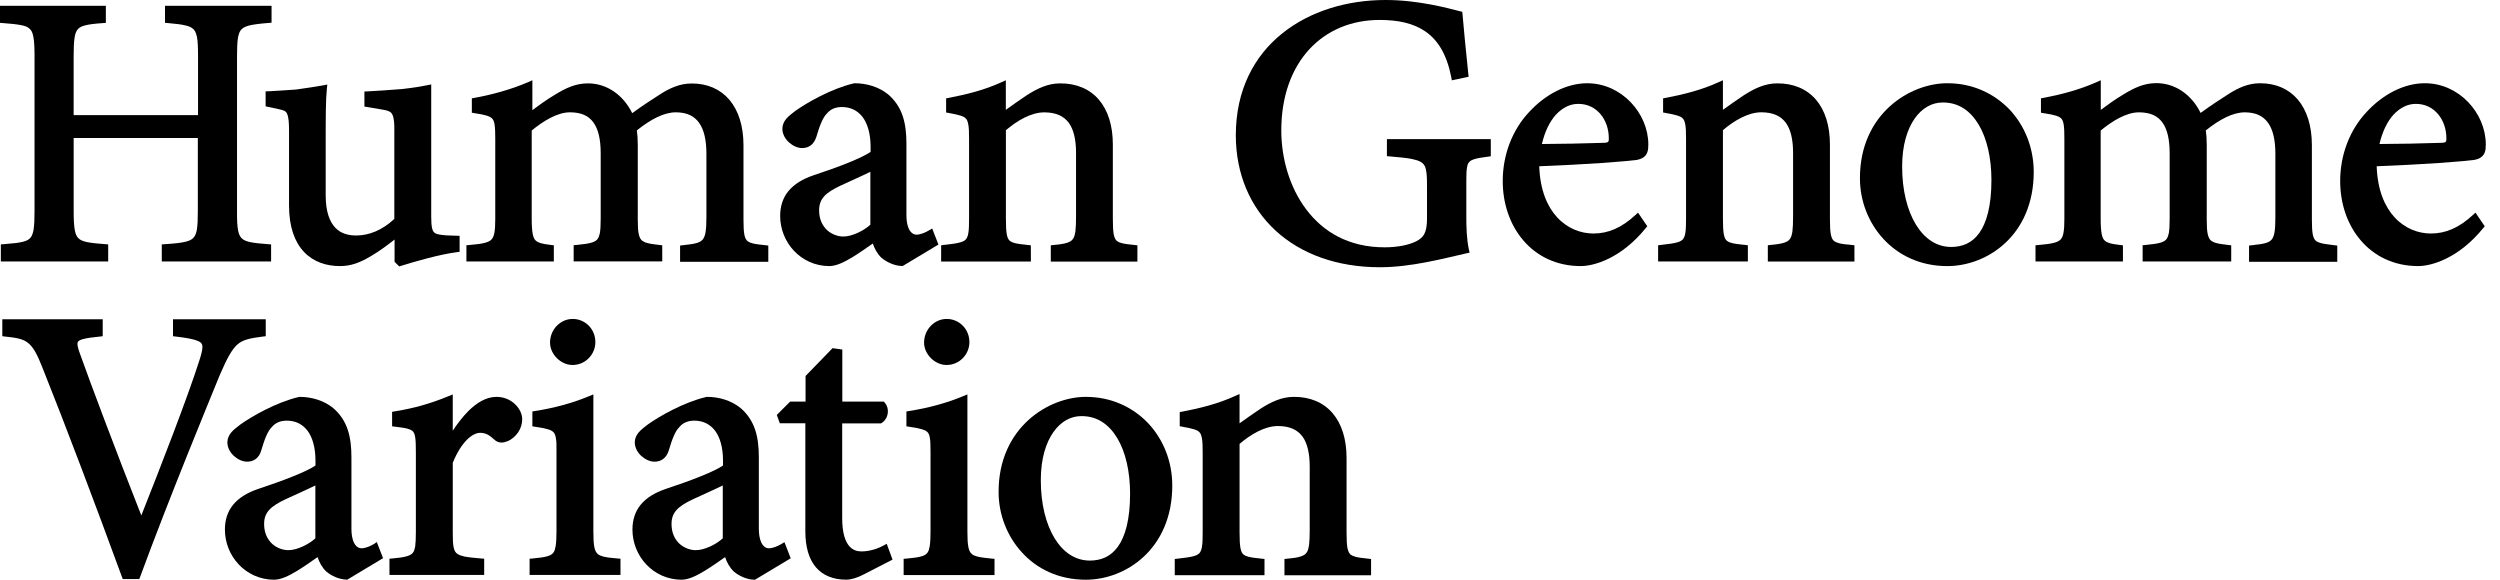
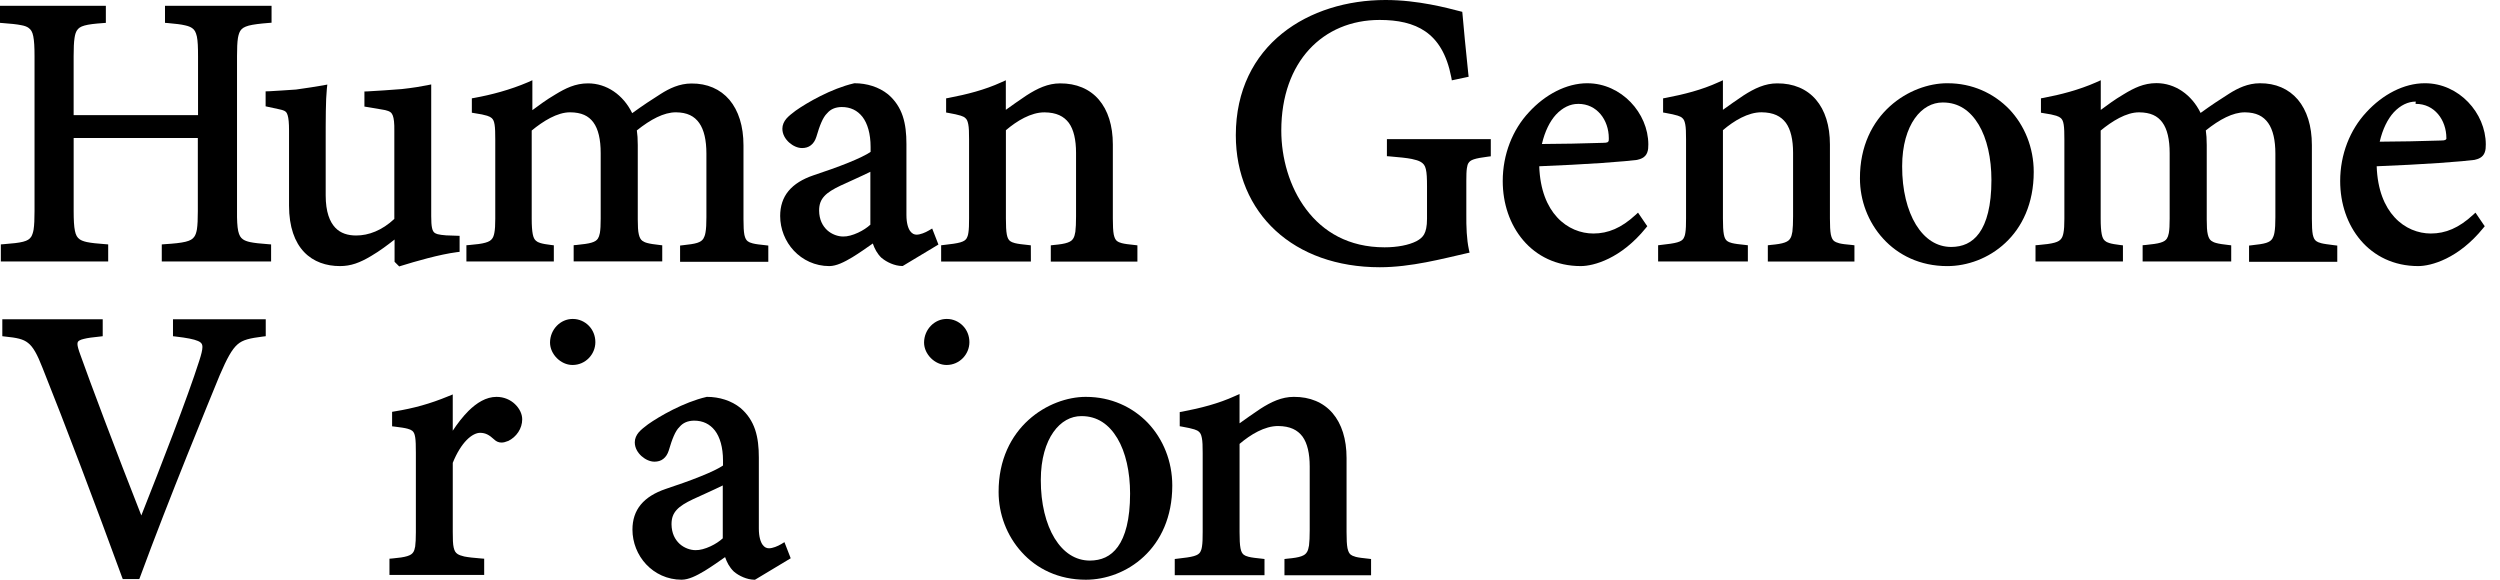
<svg xmlns="http://www.w3.org/2000/svg" height="32" viewBox="0 0 138 32" width="138">
  <g>
    <path d="m1.856 12.666c-.032.179-.077.307-.134.403-.09.134-.205.211-.448.275s-.589.096-1.062.134l-.166.013v.941h5.926v-.941l-.166-.013c-.429-.032-.762-.064-1.005-.115-.179-.038-.314-.09-.403-.154-.134-.096-.211-.218-.262-.467-.051-.243-.07-.602-.07-1.094v-4.032h6.854v4.032c0 .442-.013.774-.051 1.018-.032.179-.077.307-.141.397-.09.134-.224.218-.486.282s-.634.102-1.146.134l-.166.013v.941h6.035v-.941l-.166-.013c-.429-.032-.755-.064-.992-.115-.179-.038-.307-.09-.397-.154-.128-.09-.205-.211-.262-.461-.051-.25-.07-.608-.064-1.101v-8.55c0-.435.013-.768.051-1.005.032-.179.077-.307.134-.397.09-.134.211-.211.461-.282.25-.064.608-.109 1.094-.147l.166-.013v-.166-.589-.179h-5.882v.941l.166.013c.41.038.723.07.954.128.173.038.294.09.384.154.128.09.198.211.256.461.051.243.064.602.064 1.094v3.245h-6.867v-3.258c0-.435.013-.768.051-1.011.026-.179.07-.314.128-.403.083-.128.192-.211.422-.275s.557-.102 1.011-.134l.166-.013v-.941h-5.843v.941l.166.013c.435.032.762.064 1.005.115.186.032.314.083.403.147.134.096.211.211.262.461s.07.608.07 1.101v8.55c0 .442-.013.774-.051 1.018z" />
    <path d="m14.835 5.037-.173.006v.826l.736.16c.128.026.224.051.288.083.096.051.141.09.192.25s.077.429.077.845v4.147c0 1.171.314 2.016.832 2.56s1.229.774 1.978.774c.608 0 1.101-.186 1.722-.557.499-.294.902-.602 1.293-.909v1.229l.179.179.077.077.102-.032c.397-.128.922-.275 1.472-.422.563-.147 1.152-.275 1.606-.333l.154-.019v-.16-.55-.173l-.742-.026c-.198-.013-.358-.038-.467-.064-.083-.026-.141-.051-.179-.083-.058-.051-.102-.115-.134-.262s-.045-.358-.045-.653v-7.27l-.218.045c-.314.064-.813.147-1.402.211-.614.045-1.331.102-1.894.128l-.173.006v.832l.915.154c.173.026.301.051.397.09.141.058.192.102.256.256.058.154.09.416.083.832v4.87c-.678.634-1.414.915-2.106.915-.448 0-.858-.115-1.158-.435s-.525-.864-.525-1.779v-2.854c0-1.395 0-2.394.064-3.027l.026-.237-.237.045c-.333.064-.922.147-1.491.23-.538.032-1.069.077-1.504.096z" />
    <path d="m30.579 13.542-.16-.019c-.256-.032-.454-.064-.595-.109-.109-.032-.179-.07-.237-.122-.083-.07-.141-.173-.179-.365s-.058-.474-.058-.858v-4.864c.614-.506 1.408-1.011 2.125-1.005.621.006 1.011.192 1.28.557s.403.934.403 1.696v3.616c0 .346-.013.608-.045.794-.026.141-.064.237-.109.307-.07.102-.16.166-.352.224-.186.058-.461.09-.826.128l-.16.013v.896h4.89v-.89l-.16-.019c-.288-.032-.512-.064-.672-.109-.122-.032-.205-.077-.269-.122-.09-.07-.147-.166-.192-.352s-.058-.454-.058-.826v-4.102c0-.352-.019-.582-.051-.813.762-.608 1.491-.998 2.157-.998.627.006 1.018.211 1.286.589s.397.954.397 1.69v3.514c0 .365-.013.64-.051.845-.026.154-.07.256-.115.333-.07.109-.166.179-.346.237s-.442.09-.781.128l-.16.019v.896h.179 4.691v-.896l-.16-.019c-.307-.032-.538-.058-.704-.102-.128-.032-.211-.07-.269-.115-.09-.07-.141-.16-.186-.352-.038-.192-.051-.48-.051-.877v-4.064c0-1.069-.275-1.92-.774-2.515-.506-.595-1.235-.909-2.093-.902-.666 0-1.229.275-1.702.576-.461.288-1.011.653-1.574 1.062-.493-1.011-1.408-1.645-2.438-1.645-.704 0-1.248.275-1.805.614-.525.307-.915.608-1.267.864v-1.651l-.256.115c-.973.416-2.016.691-2.938.858l-.147.026v.64.154l.154.026c.307.045.531.09.691.141.122.038.198.083.25.128.077.07.128.16.16.358.032.192.038.467.038.845v4.358c0 .339-.013.595-.051.781-.026.141-.064.237-.115.307-.07.102-.173.173-.378.23-.198.058-.493.096-.883.128l-.166.013v.896h4.826v-.89z" />
    <path d="m51.456 12.614-.186.109c-.192.115-.474.23-.672.23-.128 0-.243-.045-.358-.198-.109-.154-.205-.435-.205-.89v-3.917c0-.57-.051-1.082-.205-1.542s-.416-.864-.806-1.197c-.506-.41-1.178-.614-1.85-.614h-.019l-.019.006c-1.248.288-2.605 1.075-3.219 1.51-.205.154-.378.288-.512.442-.128.154-.218.339-.218.55 0 .314.166.576.371.762.211.186.467.307.717.307.179 0 .352-.045.486-.154.141-.109.237-.262.301-.461.186-.634.358-1.075.589-1.299l.006-.006.006-.006c.179-.211.435-.333.794-.339.493 0 .87.186 1.152.544.275.358.448.922.448 1.664v.269c-.23.16-.685.378-1.222.595-.595.243-1.299.486-1.933.698-.602.205-1.062.486-1.376.864s-.461.845-.461 1.382c0 .71.275 1.402.755 1.914s1.165.851 1.965.851c.39-.006.813-.218 1.261-.486.378-.23.768-.506 1.133-.762.102.294.237.557.48.794h.006c.282.243.73.442 1.114.448h.051l.045-.026 1.926-1.158zm-3.405-.218c-.179.166-.422.326-.685.448-.288.134-.589.218-.826.211-.282 0-.621-.115-.877-.346-.256-.237-.442-.582-.448-1.082 0-.358.096-.589.288-.8s.493-.39.896-.582c.371-.173 1.139-.512 1.645-.762v2.912z" />
    <path d="m56.902 13.542-.16-.019c-.307-.032-.544-.058-.717-.102-.128-.032-.211-.07-.269-.115-.083-.07-.141-.16-.179-.358s-.051-.486-.051-.89v-4.87c.608-.518 1.382-.986 2.125-.986.672.006 1.075.218 1.35.582.269.371.397.941.397 1.651v3.514c0 .365-.013.64-.038.845-.026.154-.058.269-.102.346-.07.122-.147.186-.32.25s-.422.102-.774.134l-.16.019v.896h.179 4.602v-.896l-.16-.019c-.307-.032-.538-.058-.704-.102-.122-.032-.205-.07-.262-.115-.083-.07-.134-.16-.179-.358-.038-.198-.051-.486-.051-.89v-4.083c0-1.043-.269-1.888-.774-2.477s-1.248-.902-2.138-.896c-.666 0-1.248.275-1.856.666-.416.282-.787.538-1.139.794v-1.632l-.256.115c-.909.416-1.894.666-2.899.858l-.141.026v.634.147l.147.026c.282.051.499.096.659.147.115.038.198.077.25.128.083.07.128.154.166.346.038.186.045.454.045.832v4.358c0 .346-.006.608-.038.8-.019.141-.058.243-.096.307-.064.102-.154.166-.352.224s-.493.096-.896.141l-.16.019v.896h4.954z" />
    <path d="m76.557 8.621.166.013c.525.045.922.083 1.21.141.218.045.378.096.486.16.16.096.237.192.288.403.051.205.064.518.064.941v1.798c0 .429-.064.685-.16.858-.096.166-.224.269-.422.378-.429.218-1.062.339-1.76.339-1.99 0-3.398-.858-4.326-2.093-.934-1.235-1.376-2.854-1.376-4.352 0-1.914.582-3.437 1.542-4.48s2.31-1.626 3.885-1.626c.998 0 1.862.173 2.534.64s1.171 1.242 1.421 2.515l.032.179.928-.198-.019-.16c-.147-1.395-.256-2.56-.32-3.296l-.013-.128-.128-.032c-.672-.173-2.304-.621-4.109-.621-2.106 0-4.166.608-5.709 1.85s-2.554 3.123-2.554 5.613c0 2.15.8 3.981 2.195 5.267s3.386 2.022 5.754 2.022c1.728 0 3.475-.474 4.781-.768l.173-.038-.038-.173c-.122-.57-.147-1.235-.141-1.971v-1.818c0-.307.006-.538.032-.704.019-.128.045-.218.083-.275.058-.09.128-.154.301-.211s.429-.102.781-.147l.154-.019v-.16-.595-.192h-5.734z" />
    <path d="m87.635 4.595h-.019c-1.146 0-2.323.621-3.219 1.6-.902.966-1.446 2.323-1.446 3.802 0 1.235.39 2.4 1.133 3.27.736.864 1.824 1.421 3.174 1.421.717 0 2.221-.41 3.59-2.099l.083-.102-.077-.109-.435-.64-.154.141c-.762.698-1.491 1.011-2.31 1.011-.691 0-1.434-.275-2.003-.896-.544-.589-.941-1.504-.986-2.816 1.216-.045 2.445-.115 3.424-.179.512-.038.96-.07 1.299-.102s.57-.058.672-.07c.109-.026.205-.051.294-.102.128-.064.23-.179.275-.314.051-.134.058-.275.058-.442-.006-1.734-1.491-3.366-3.354-3.373zm-.531 1.139h.019c.518 0 .928.218 1.222.563s.461.826.461 1.325v.045c0 .064-.006.102-.013.128l-.058.058c-.038.019-.128.032-.256.032h-.006c-1.146.038-2.253.058-3.36.064.166-.71.442-1.254.774-1.619.371-.397.794-.595 1.216-.595z" />
    <path d="m101.504 13.421c-.122-.032-.205-.07-.262-.115-.083-.07-.134-.16-.179-.358-.038-.198-.051-.486-.051-.89v-4.083c0-1.043-.269-1.888-.774-2.477s-1.248-.902-2.138-.896c-.666 0-1.248.275-1.856.666-.416.282-.787.538-1.139.794v-1.632l-.256.115c-.909.416-1.894.666-2.899.858l-.147.026v.634.147l.147.026c.282.051.499.096.659.147.115.038.198.077.25.128.083.07.128.154.166.346.038.186.045.454.045.832v4.358c0 .346-.006.608-.038.8-.019.141-.058.243-.096.307-.064.102-.154.166-.352.224s-.493.096-.896.141l-.16.019v.896h4.954v-.896l-.16-.019c-.307-.032-.544-.058-.717-.102-.128-.032-.211-.07-.269-.115-.083-.07-.141-.16-.179-.358s-.051-.486-.051-.89v-4.87c.608-.518 1.382-.986 2.125-.986.672.006 1.075.218 1.35.582.269.371.397.941.397 1.651v3.514c0 .365-.013.64-.038.845-.026.154-.058.269-.102.346-.07.122-.147.186-.32.25s-.422.102-.774.134l-.16.019v.896h.179 4.602v-.896l-.16-.019c-.294-.026-.531-.051-.698-.096z" />
    <path d="m107.501 4.595h-.019c-1.011 0-2.208.41-3.162 1.274s-1.658 2.189-1.651 3.981c0 1.21.448 2.413 1.28 3.322.826.909 2.042 1.517 3.539 1.517 1.094 0 2.285-.416 3.206-1.28.922-.858 1.568-2.17 1.568-3.917 0-1.344-.506-2.573-1.35-3.462-.858-.883-2.048-1.44-3.411-1.434zm1.754 8.269c-.403.557-.928.762-1.542.768-.806 0-1.466-.442-1.952-1.229-.48-.787-.768-1.914-.762-3.226 0-1.165.282-2.054.698-2.643s.966-.877 1.536-.877h.019c.864 0 1.51.454 1.971 1.222s.704 1.856.704 3.059c0 1.434-.269 2.368-.672 2.925z" />
    <path d="m128.122 13.421c-.128-.032-.211-.07-.269-.115-.09-.07-.141-.16-.186-.352-.038-.192-.051-.48-.051-.877v-4.064c0-1.069-.275-1.92-.774-2.515-.506-.595-1.235-.909-2.093-.902-.666 0-1.229.275-1.702.576-.461.288-1.011.653-1.574 1.062-.493-1.011-1.408-1.645-2.438-1.645-.704 0-1.248.275-1.805.614-.525.307-.915.608-1.267.864v-1.638l-.256.115c-.934.416-1.978.685-2.899.858l-.147.026v.64.154l.154.026c.307.045.531.09.691.141.122.038.198.083.25.128.077.07.128.16.16.358.032.192.038.467.038.845v4.358c0 .339-.013.595-.051.781-.026.141-.064.237-.115.307-.07.102-.173.173-.378.23s-.493.096-.883.128l-.166.013v.896h4.826v-.89l-.16-.019c-.256-.032-.454-.064-.595-.109-.109-.032-.179-.07-.237-.122-.083-.07-.141-.173-.179-.365s-.058-.474-.058-.858v-4.864c.614-.506 1.408-1.011 2.125-1.005.621.006 1.011.192 1.28.557s.403.934.403 1.696v3.616c0 .346-.013.608-.045.794-.026.141-.064.237-.109.307-.07.102-.16.166-.352.224-.186.058-.461.09-.826.128l-.16.013v.896h4.89v-.89l-.16-.019c-.288-.032-.512-.064-.672-.109-.122-.032-.205-.077-.269-.122-.09-.07-.147-.166-.192-.352s-.058-.454-.058-.826v-4.102c0-.352-.019-.582-.051-.813.762-.608 1.491-.998 2.157-.998.627.006 1.018.211 1.286.589s.397.954.397 1.69v3.514c0 .365-.013.64-.051.845-.026.154-.07.256-.115.333-.07.109-.166.179-.346.237s-.442.09-.781.128l-.16.019v.896h.179 4.691v-.896l-.16-.019c-.333-.045-.57-.07-.736-.115z" />
-     <path d="m135.917 8.896c.339-.032.57-.058.672-.07.109-.026.205-.051.294-.102.128-.064.23-.179.275-.314.051-.134.058-.275.058-.442-.006-1.734-1.485-3.373-3.354-3.373h-.019c-1.146 0-2.323.621-3.219 1.6-.902.966-1.446 2.323-1.446 3.802 0 1.235.39 2.4 1.133 3.27.736.864 1.824 1.421 3.174 1.421.717 0 2.221-.41 3.59-2.099l.083-.102-.077-.109-.435-.64-.154.141c-.762.698-1.491 1.011-2.31 1.011-.691 0-1.434-.275-2.003-.896-.544-.589-.941-1.504-.986-2.816 1.216-.045 2.445-.115 3.424-.179.512-.038.96-.07 1.299-.102zm-2.579-3.162h.019c.518 0 .928.218 1.222.563s.461.826.461 1.325v.045c0 .064-.006.102-.013.128l-.058.058c-.038.019-.128.032-.256.032h-.006c-1.146.038-2.253.058-3.36.064.166-.71.442-1.254.774-1.619.371-.397.794-.595 1.216-.595z" />
+     <path d="m135.917 8.896c.339-.032.57-.058.672-.07.109-.026.205-.051.294-.102.128-.064.23-.179.275-.314.051-.134.058-.275.058-.442-.006-1.734-1.485-3.373-3.354-3.373h-.019c-1.146 0-2.323.621-3.219 1.6-.902.966-1.446 2.323-1.446 3.802 0 1.235.39 2.4 1.133 3.27.736.864 1.824 1.421 3.174 1.421.717 0 2.221-.41 3.59-2.099l.083-.102-.077-.109-.435-.64-.154.141c-.762.698-1.491 1.011-2.31 1.011-.691 0-1.434-.275-2.003-.896-.544-.589-.941-1.504-.986-2.816 1.216-.045 2.445-.115 3.424-.179.512-.038.96-.07 1.299-.102zm-2.579-3.162h.019c.518 0 .928.218 1.222.563s.461.826.461 1.325v.045l-.058.058c-.038.019-.128.032-.256.032h-.006c-1.146.038-2.253.058-3.36.064.166-.71.442-1.254.774-1.619.371-.397.794-.595 1.216-.595z" />
    <path d="m13.107 19.014c.154-.134.32-.218.544-.282s.499-.109.858-.154l.16-.019v-.16-.595-.179h-5.12v.934l.16.019c.602.07.998.147 1.216.243.109.045.166.096.198.141s.051.102.051.198c0 .16-.064.416-.179.768-.64 2.01-2.138 5.862-3.194 8.525-1.395-3.539-2.854-7.424-3.366-8.87-.102-.275-.16-.48-.16-.595 0-.064.013-.096.032-.128.032-.045.122-.109.326-.154.198-.051.486-.09.877-.128l.16-.019v-.934h-5.542v.934l.16.019c.634.064.992.134 1.261.352.275.211.506.621.806 1.395 1.229 3.066 2.963 7.654 4.378 11.526l.045.115h.909l.045-.115c1.606-4.371 3.827-9.747 4.397-11.142.403-.934.672-1.427.979-1.696z" />
-     <path d="m20.634 30.035c-.192.115-.474.23-.672.23-.128 0-.243-.045-.358-.198-.109-.154-.205-.435-.205-.89v-3.917c0-.57-.051-1.082-.205-1.542s-.416-.864-.806-1.197c-.506-.41-1.178-.614-1.85-.614h-.019l-.019.006c-1.248.288-2.605 1.075-3.219 1.51-.205.154-.378.288-.512.442-.128.154-.218.339-.218.55 0 .314.166.576.371.762.211.186.467.307.717.307.179 0 .352-.045.486-.154.141-.109.237-.262.294-.461.186-.634.358-1.075.589-1.299l.006-.006.006-.006c.179-.211.435-.333.794-.339.493 0 .87.186 1.152.544.275.358.448.922.448 1.664v.269c-.23.16-.685.378-1.229.595-.595.243-1.299.486-1.933.698-.602.205-1.062.486-1.376.864s-.461.845-.461 1.382c0 .71.275 1.402.755 1.914s1.165.851 1.965.851c.39-.006.813-.218 1.261-.486.378-.23.768-.506 1.133-.762.102.294.237.557.48.794.282.243.73.442 1.114.448h.051l.045-.026 1.926-1.158-.346-.89zm-3.219-.326c-.179.166-.422.326-.685.448-.288.134-.589.218-.826.211-.282 0-.621-.115-.877-.346-.256-.237-.442-.582-.448-1.082 0-.358.096-.589.288-.8s.493-.39.896-.582c.371-.173 1.139-.512 1.645-.762v2.912z" />
    <path d="m27.411 21.907c-.582 0-1.101.333-1.549.774-.32.32-.614.704-.87 1.094v-2.003l-.25.102c-1.005.416-1.92.666-2.944.832l-.154.026v.64.16l.16.019c.307.038.538.07.698.115.122.032.198.07.256.115.077.064.128.154.16.352.032.192.038.474.038.87v4.378c0 .339-.013.602-.038.787-.026.141-.058.243-.102.307-.064.102-.154.166-.339.224s-.454.096-.819.128l-.16.013v.896h5.229v-.896l-.166-.013c-.403-.032-.71-.064-.934-.109-.166-.038-.282-.083-.365-.134-.115-.077-.173-.166-.218-.358s-.051-.474-.051-.864v-3.814c.224-.557.493-.979.762-1.254.275-.282.544-.403.749-.403.288.006.48.096.787.378.096.096.237.16.39.16.115 0 .23-.032.352-.083h.006.006c.467-.224.781-.698.781-1.197 0-.307-.154-.608-.403-.845s-.602-.397-1.011-.397z" />
-     <path d="m33.318 30.726c-.141-.038-.237-.077-.301-.128-.096-.077-.16-.173-.205-.378-.045-.198-.058-.493-.058-.896v-7.552l-.25.102c-.896.371-1.894.646-2.963.813l-.154.026v.819l.154.026c.314.045.55.09.717.141.128.038.205.083.262.128.083.07.128.154.16.333.038.179.045.442.038.8v4.358c0 .358-.013.627-.045.826-.026.147-.058.256-.102.326-.07.109-.154.173-.339.23s-.461.096-.832.128l-.166.013v.896h.179 4.838v-.896l-.166-.013c-.326-.026-.582-.058-.768-.102z" />
    <path d="m31.603 17.606c-.659 0-1.235.57-1.242 1.299 0 .333.154.64.378.864s.531.378.864.378c.717 0 1.261-.589 1.261-1.261 0-.352-.134-.672-.358-.902s-.538-.378-.883-.378z" />
    <path d="m43.123 30.035c-.192.115-.474.23-.672.23-.128 0-.25-.045-.358-.198s-.205-.435-.205-.89v-3.917c0-.57-.051-1.082-.205-1.542s-.416-.864-.806-1.197c-.506-.41-1.178-.614-1.85-.614h-.019l-.019.006c-1.248.288-2.605 1.075-3.219 1.51-.205.154-.378.288-.512.442-.128.154-.218.339-.218.55 0 .314.166.576.371.762.211.186.467.307.717.307.179 0 .352-.045.486-.154.141-.109.237-.262.301-.461.186-.634.358-1.075.589-1.299l.006-.006.006-.006c.179-.211.435-.333.794-.339.493 0 .87.186 1.152.544.275.358.448.922.448 1.664v.269c-.23.16-.685.378-1.229.595-.595.243-1.299.486-1.933.698-.602.205-1.062.486-1.376.864s-.461.845-.461 1.382c0 .71.275 1.402.755 1.914s1.165.851 1.965.851c.39-.006.813-.218 1.261-.486.378-.23.768-.506 1.133-.762.102.294.237.557.48.794l.006.006c.282.243.73.442 1.114.448h.051l.045-.026 1.926-1.158-.346-.89zm-3.219-.326c-.179.166-.422.326-.685.448-.288.134-.589.218-.826.211-.282 0-.621-.115-.877-.346-.256-.237-.442-.582-.448-1.082 0-.358.096-.589.288-.8s.493-.39.896-.582c.371-.173 1.139-.512 1.645-.762v2.912z" />
-     <path d="m48.947 30.016-.186.102c-.256.141-.717.32-1.203.32-.243 0-.486-.064-.691-.307s-.378-.704-.378-1.523v-5.235h2.138l.045-.026c.23-.147.339-.403.339-.646 0-.166-.051-.339-.173-.474l-.051-.058h-2.291v-2.874l-.448-.064-.09-.013-1.491 1.536v1.414h-.851l-.736.736.122.339.045.122h1.408v5.958c0 .864.192 1.53.582 1.99s.973.685 1.677.685c.256 0 .595-.096.973-.294l1.581-.813z" />
    <path d="m52.25 17.606c-.659 0-1.235.57-1.242 1.299 0 .333.154.64.378.864s.531.378.864.378c.717 0 1.261-.589 1.261-1.261 0-.352-.134-.672-.358-.902s-.538-.378-.883-.378z" />
-     <path d="m53.965 30.726c-.141-.038-.237-.077-.301-.128-.096-.077-.16-.173-.205-.378-.045-.198-.058-.493-.058-.896v-7.552l-.25.102c-.896.371-1.894.646-2.963.813l-.154.026v.819l.154.026c.314.045.55.09.717.141.128.038.211.083.262.128.083.07.128.154.16.333s.038.442.038.806v4.358c0 .358-.013.627-.045.826-.026.147-.058.256-.102.326-.07.109-.154.173-.339.23s-.461.096-.832.128l-.166.013v.896h.179 4.838v-.896l-.166-.013c-.326-.032-.582-.064-.768-.109z" />
    <path d="m59.955 21.907h-.019c-1.011 0-2.208.41-3.162 1.274s-1.658 2.189-1.651 3.981c0 1.21.448 2.413 1.28 3.322.819.909 2.029 1.517 3.533 1.517 1.094 0 2.285-.416 3.206-1.28.922-.858 1.568-2.17 1.568-3.917 0-1.344-.506-2.573-1.35-3.462-.851-.883-2.042-1.434-3.405-1.434zm1.754 8.269c-.403.557-.928.762-1.542.768-.806 0-1.466-.442-1.952-1.229-.48-.787-.768-1.914-.762-3.226 0-1.165.282-2.054.698-2.643s.966-.877 1.536-.877h.019c.864 0 1.51.454 1.971 1.222s.704 1.856.704 3.059c0 1.434-.269 2.368-.672 2.925z" />
    <path d="m74.822 30.733c-.122-.032-.205-.07-.262-.115-.083-.07-.134-.16-.179-.358-.038-.198-.051-.486-.051-.89v-4.09c0-1.043-.269-1.888-.774-2.477s-1.248-.902-2.138-.896c-.666 0-1.248.275-1.856.666-.416.282-.787.538-1.139.794v-1.619l-.256.115c-.909.416-1.894.666-2.899.858l-.147.026v.634.147l.147.026c.282.051.499.096.659.147.115.038.198.077.25.128.083.07.128.154.166.346.038.186.045.454.045.832v4.358c0 .346-.006.608-.038.8-.019.141-.058.243-.096.307-.064.102-.154.166-.352.224s-.493.096-.896.141l-.16.019v.896h4.954v-.896l-.16-.019c-.307-.032-.544-.058-.717-.102-.128-.032-.211-.07-.269-.115-.083-.07-.141-.16-.179-.358s-.051-.486-.051-.89v-4.87c.608-.518 1.382-.986 2.125-.986.672.006 1.075.218 1.35.582.269.371.397.941.397 1.651v3.514c0 .365-.013.64-.038.845-.026.154-.058.269-.102.346-.07.122-.147.186-.32.25s-.422.102-.774.134l-.16.019v.896h.179 4.602v-.896l-.16-.019c-.301-.032-.531-.058-.698-.102z" />
  </g>
</svg>